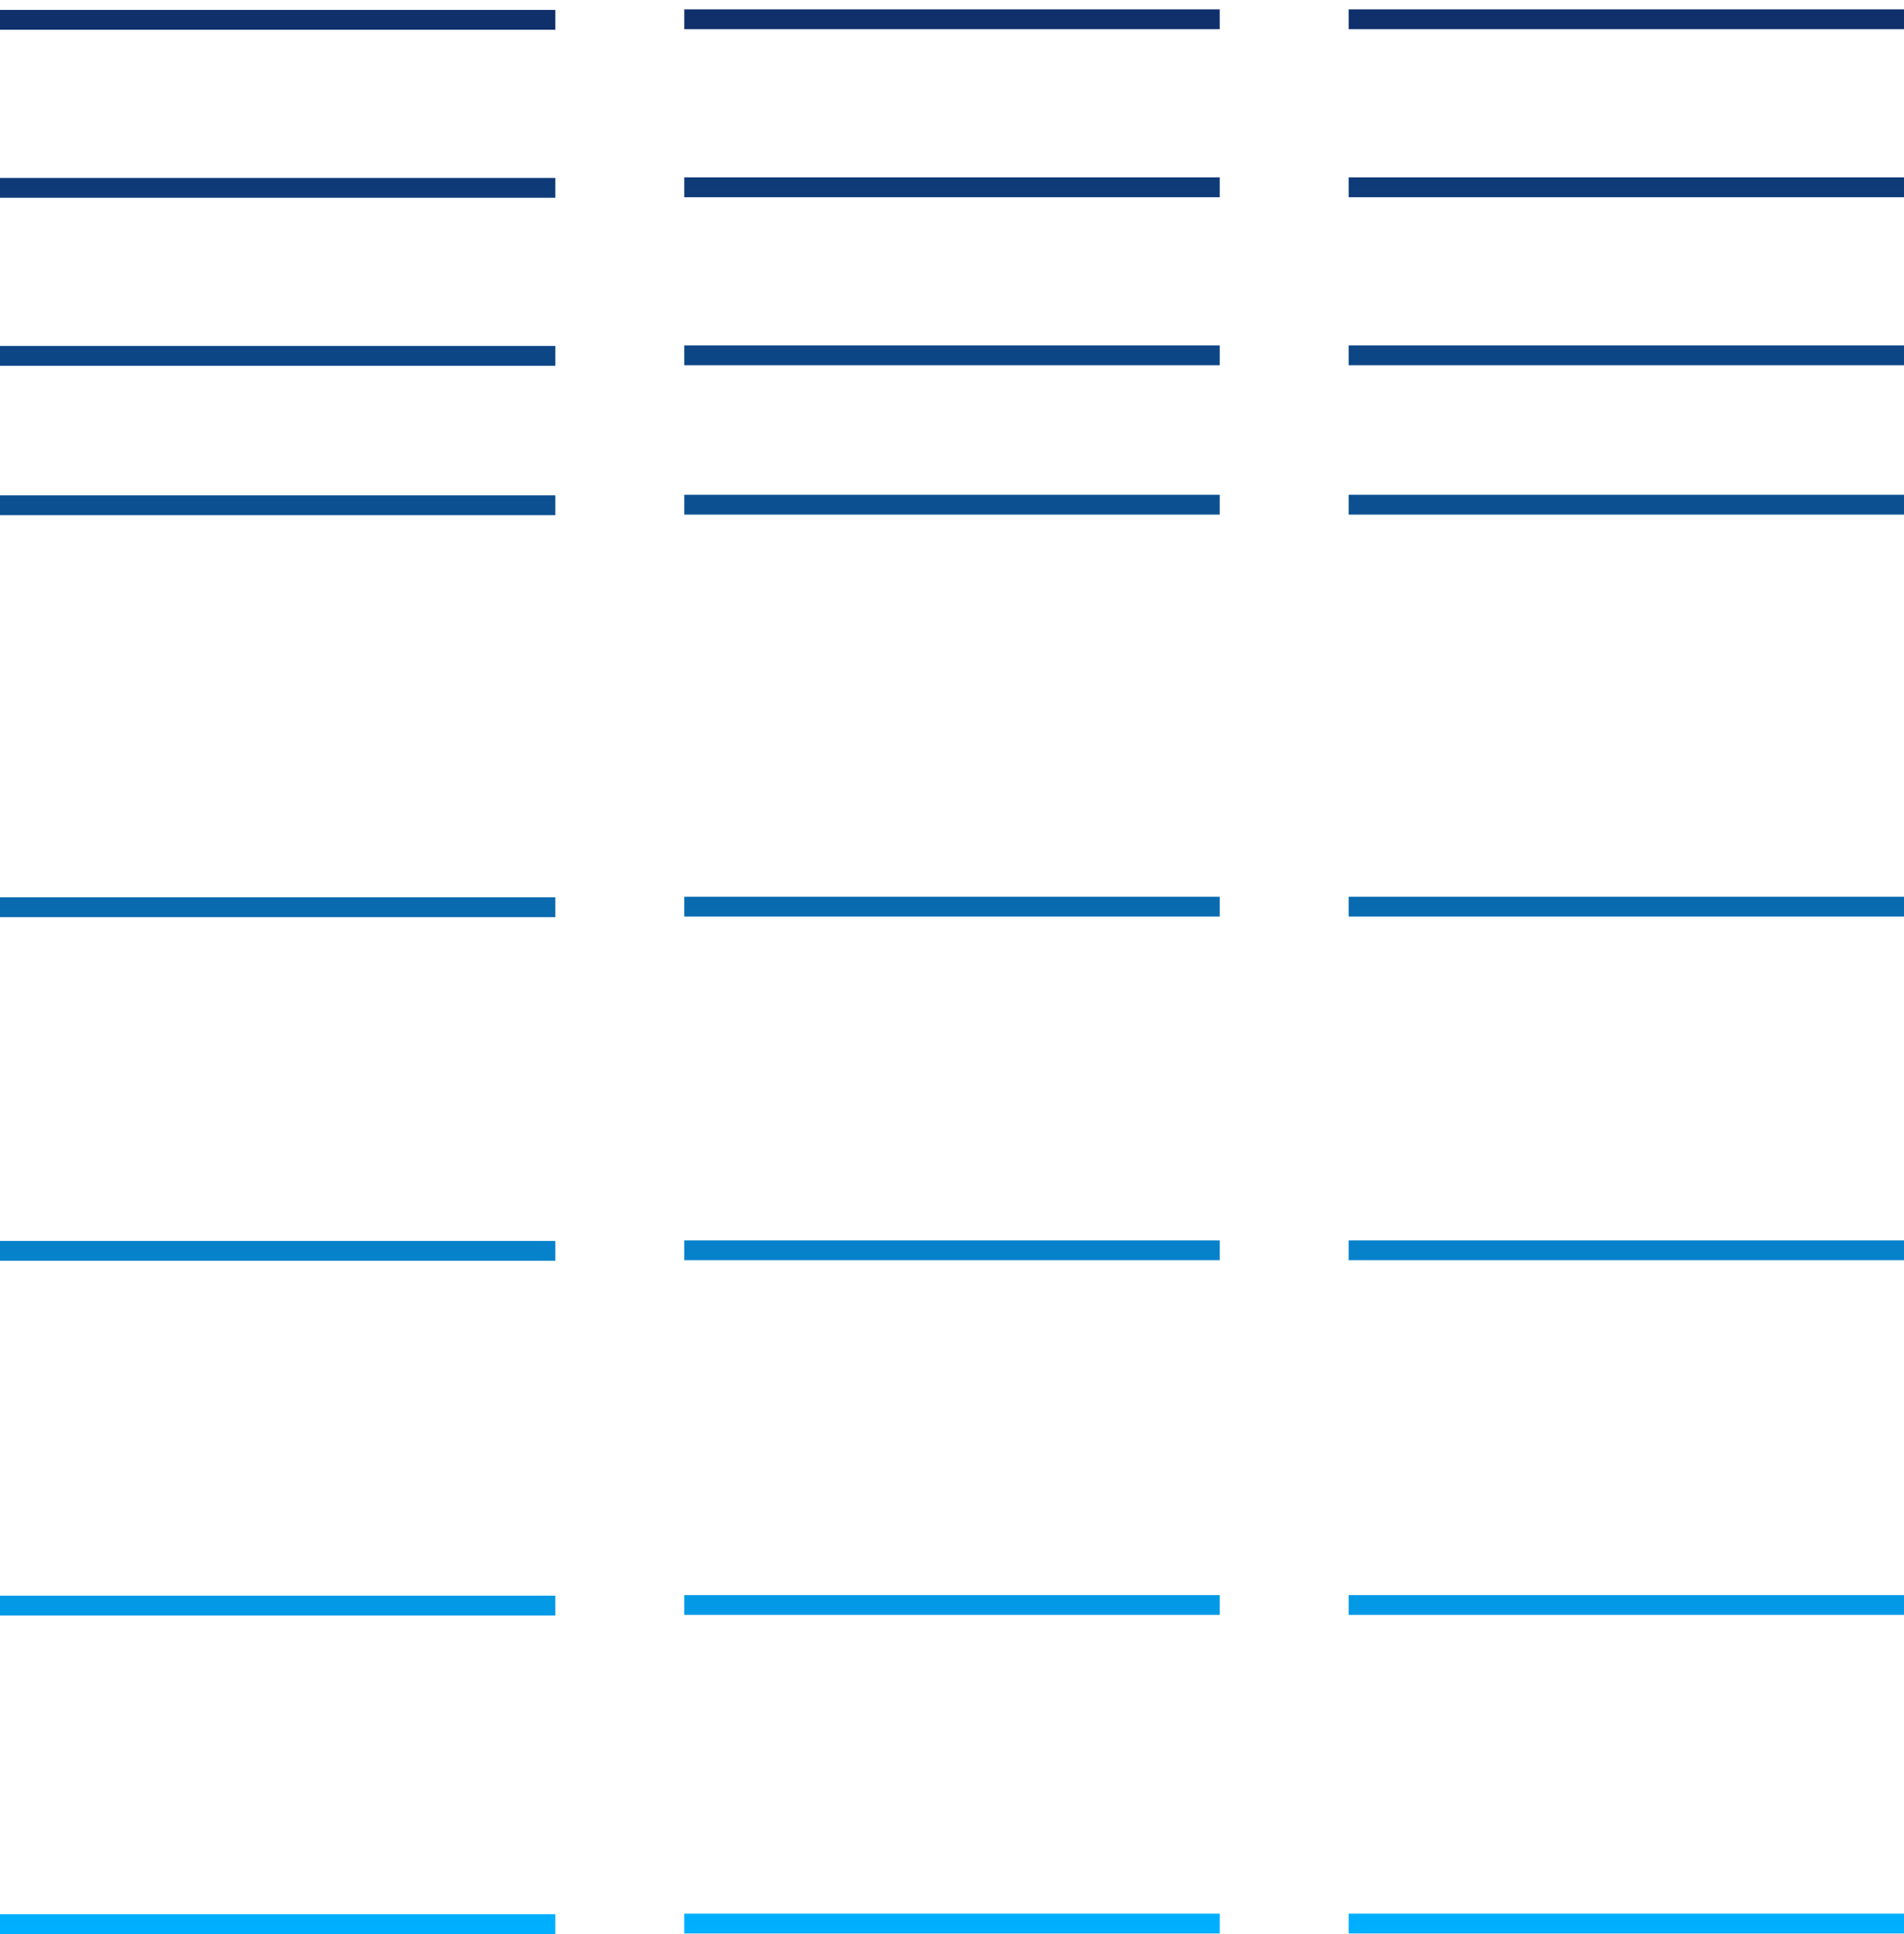
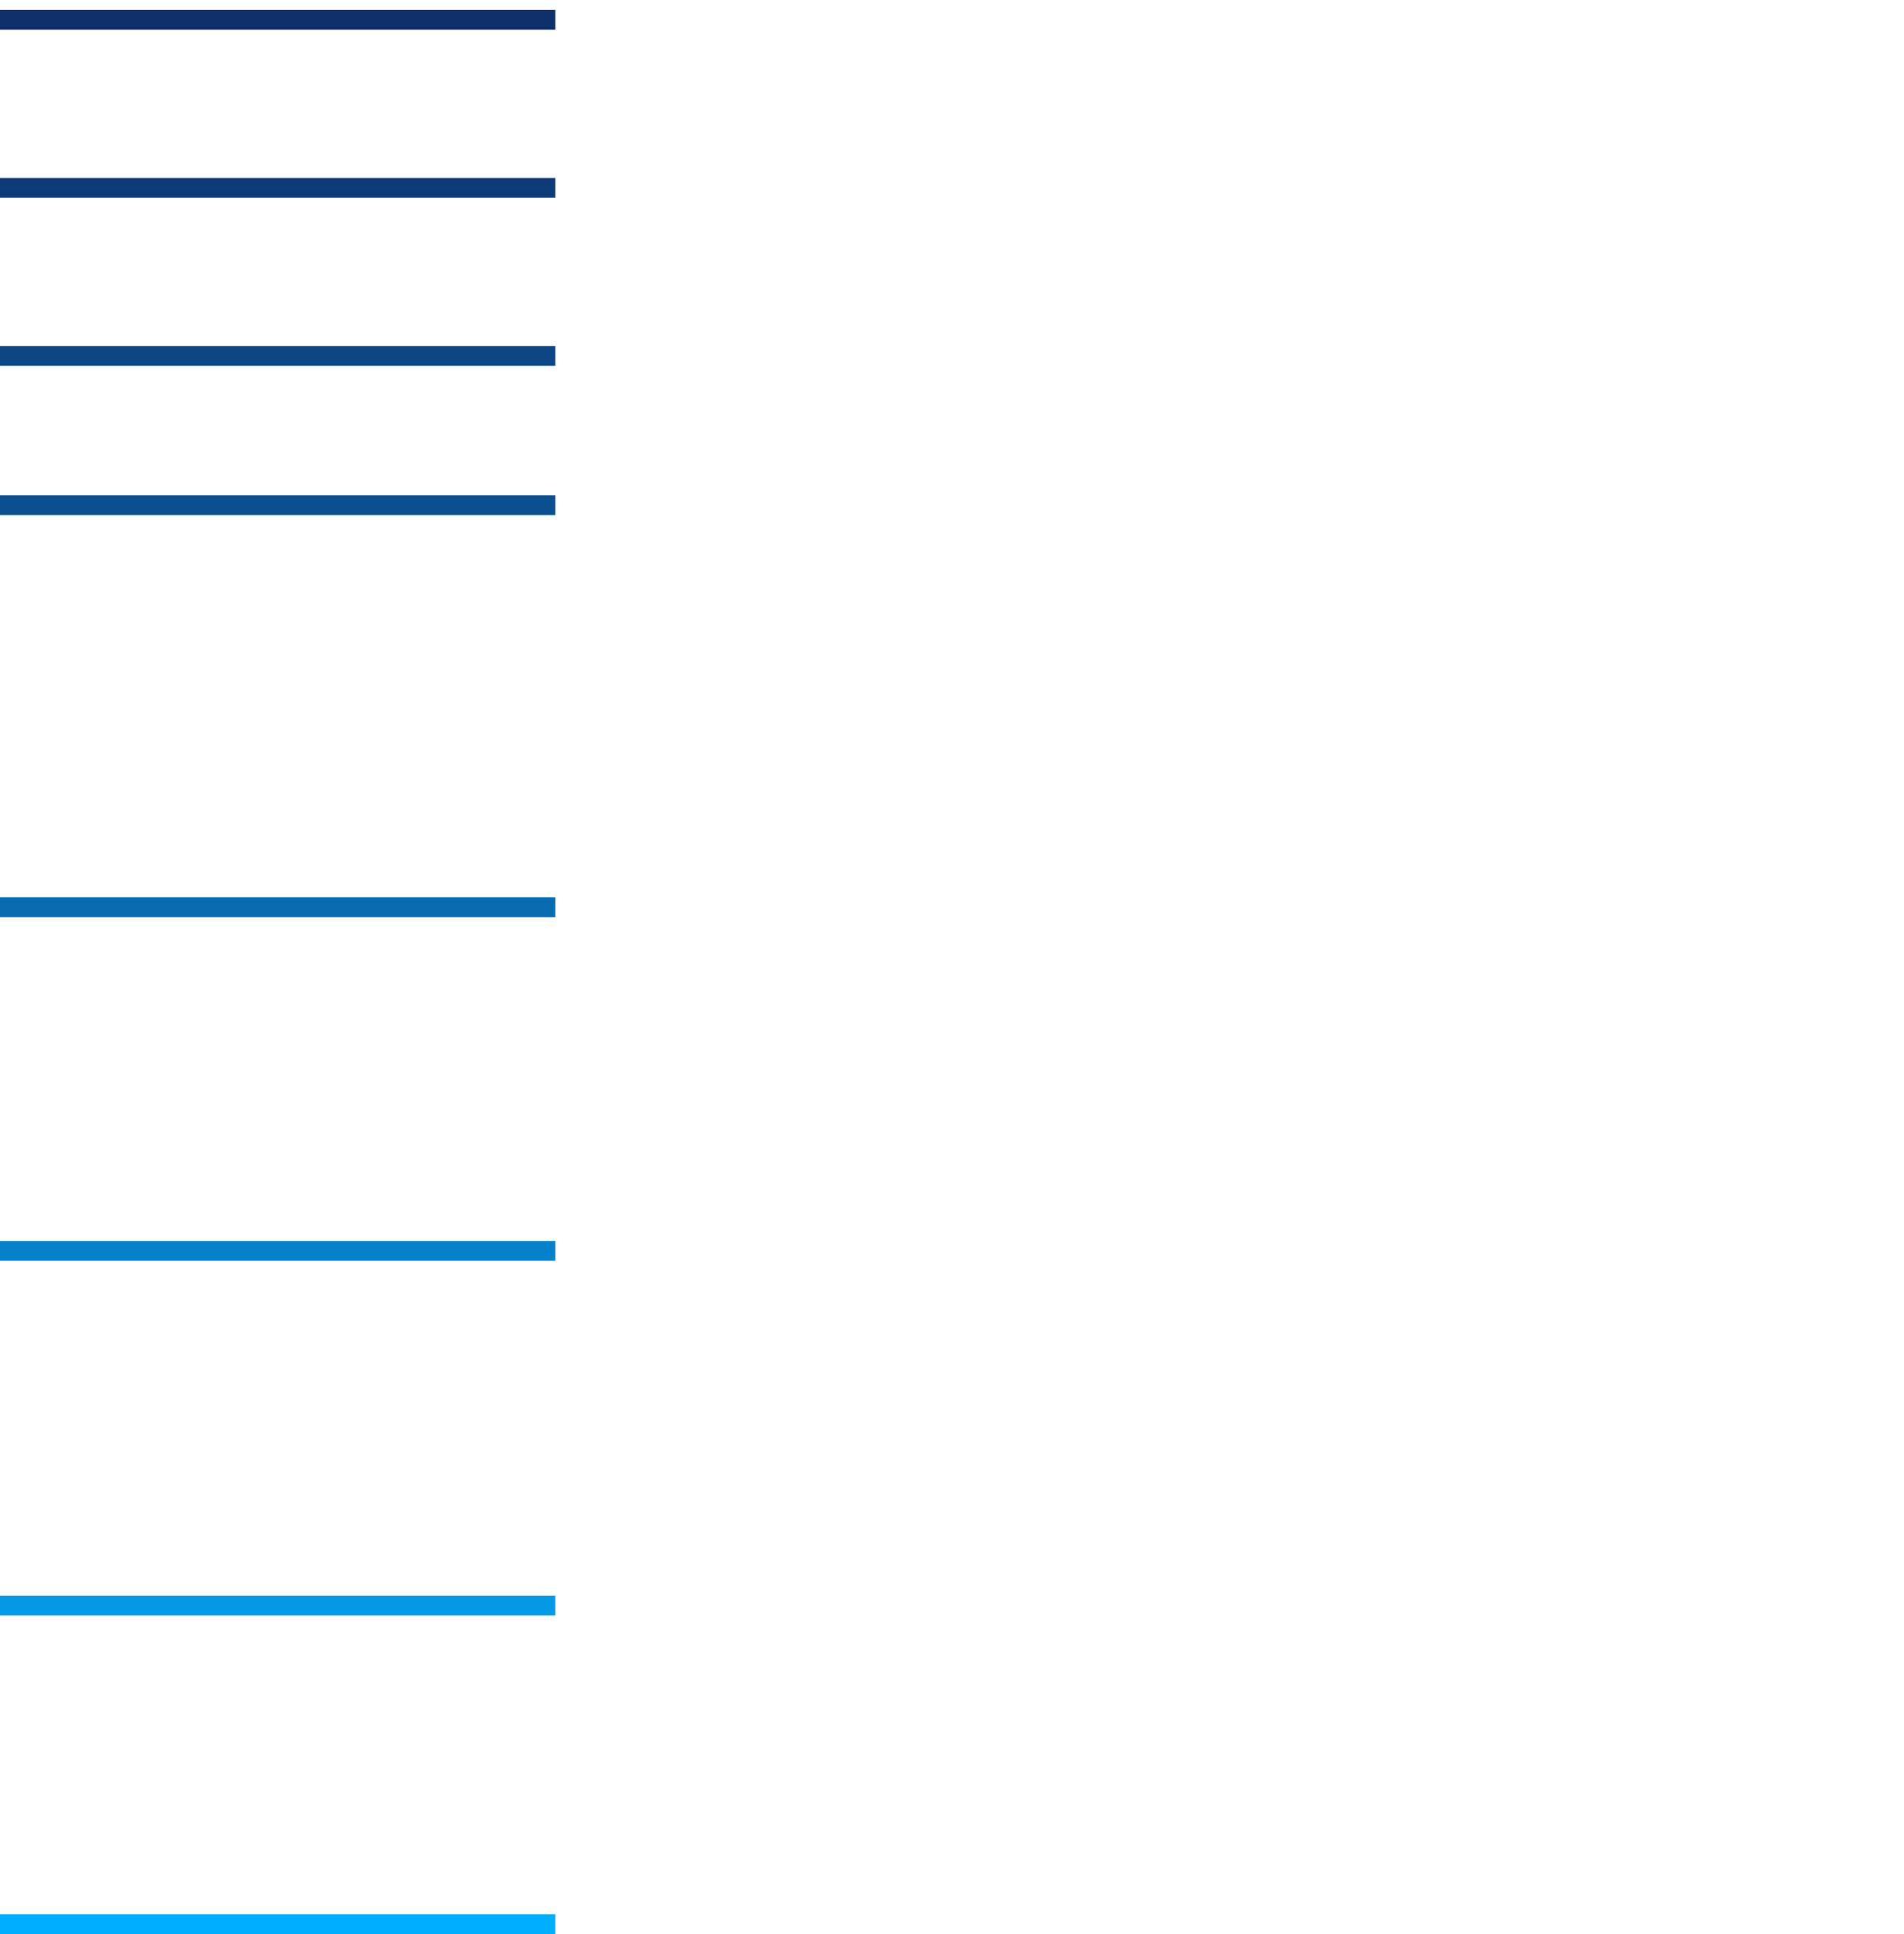
<svg xmlns="http://www.w3.org/2000/svg" width="192" height="195" viewBox="0 0 192 195" fill="none">
  <path d="M56 194H0M56 35.882H0M56 50.941H0M56 161.882H0M56 18.941H0M56 126.118H0M56 91.471H0M56 2H0" stroke="url(#paint0_linear_360_393)" stroke-width="2" />
-   <path d="M123 193.944H96H69M123 35.826H69M123 50.885H69M123 161.826H69M123 18.885H69M123 126.061H69M123 91.414H69M123 1.944H69" stroke="url(#paint1_linear_360_393)" stroke-width="2" />
-   <path d="M192 193.944H136M192 35.826H136M192 50.885H136M192 161.826H136M192 18.885H136M192 126.061H136M192 91.414H136M192 1.944H136" stroke="url(#paint2_linear_360_393)" stroke-width="2" />
  <defs>
    <linearGradient id="paint0_linear_360_393" x1="27.726" y1="3" x2="27.726" y2="195" gradientUnits="userSpaceOnUse">
      <stop stop-color="#10306C" />
      <stop offset="1" stop-color="#00AFFF" />
    </linearGradient>
    <linearGradient id="paint1_linear_360_393" x1="95.735" y1="2.944" x2="95.735" y2="194.944" gradientUnits="userSpaceOnUse">
      <stop stop-color="#10306C" />
      <stop offset="1" stop-color="#00AFFF" />
    </linearGradient>
    <linearGradient id="paint2_linear_360_393" x1="163.725" y1="2.944" x2="163.725" y2="194.944" gradientUnits="userSpaceOnUse">
      <stop stop-color="#10306C" />
      <stop offset="1" stop-color="#00AFFF" />
    </linearGradient>
  </defs>
</svg>